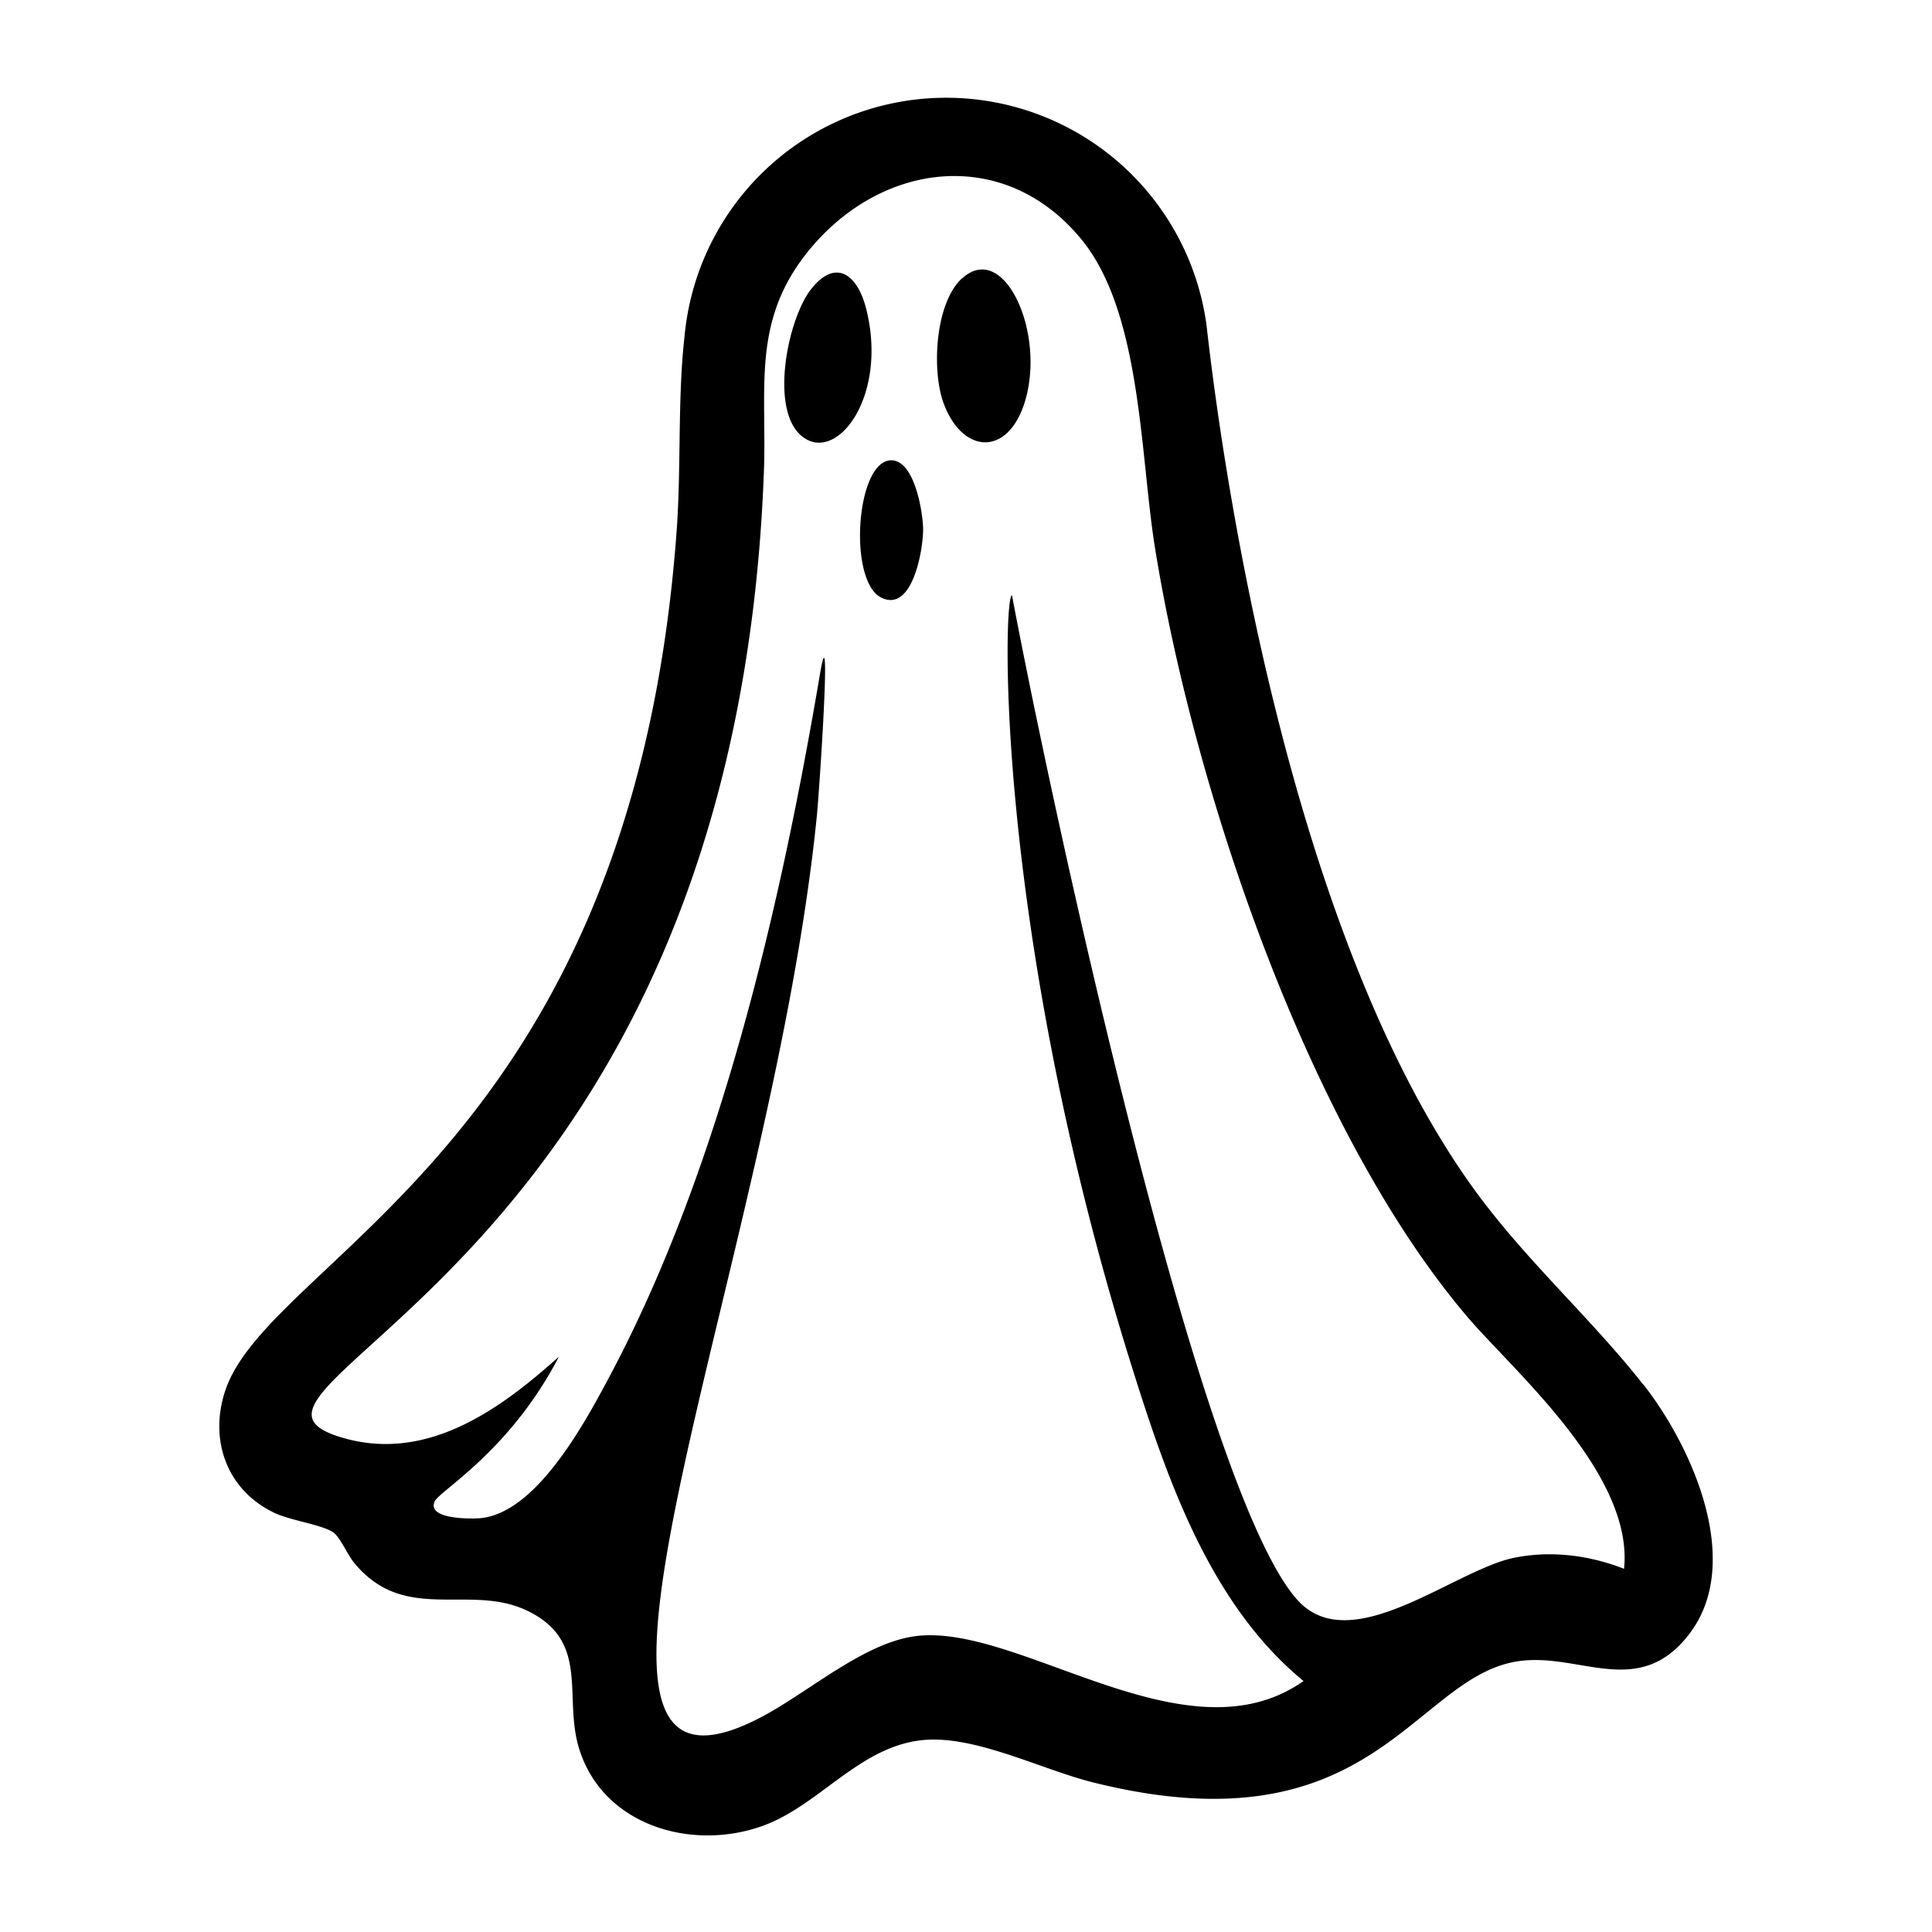
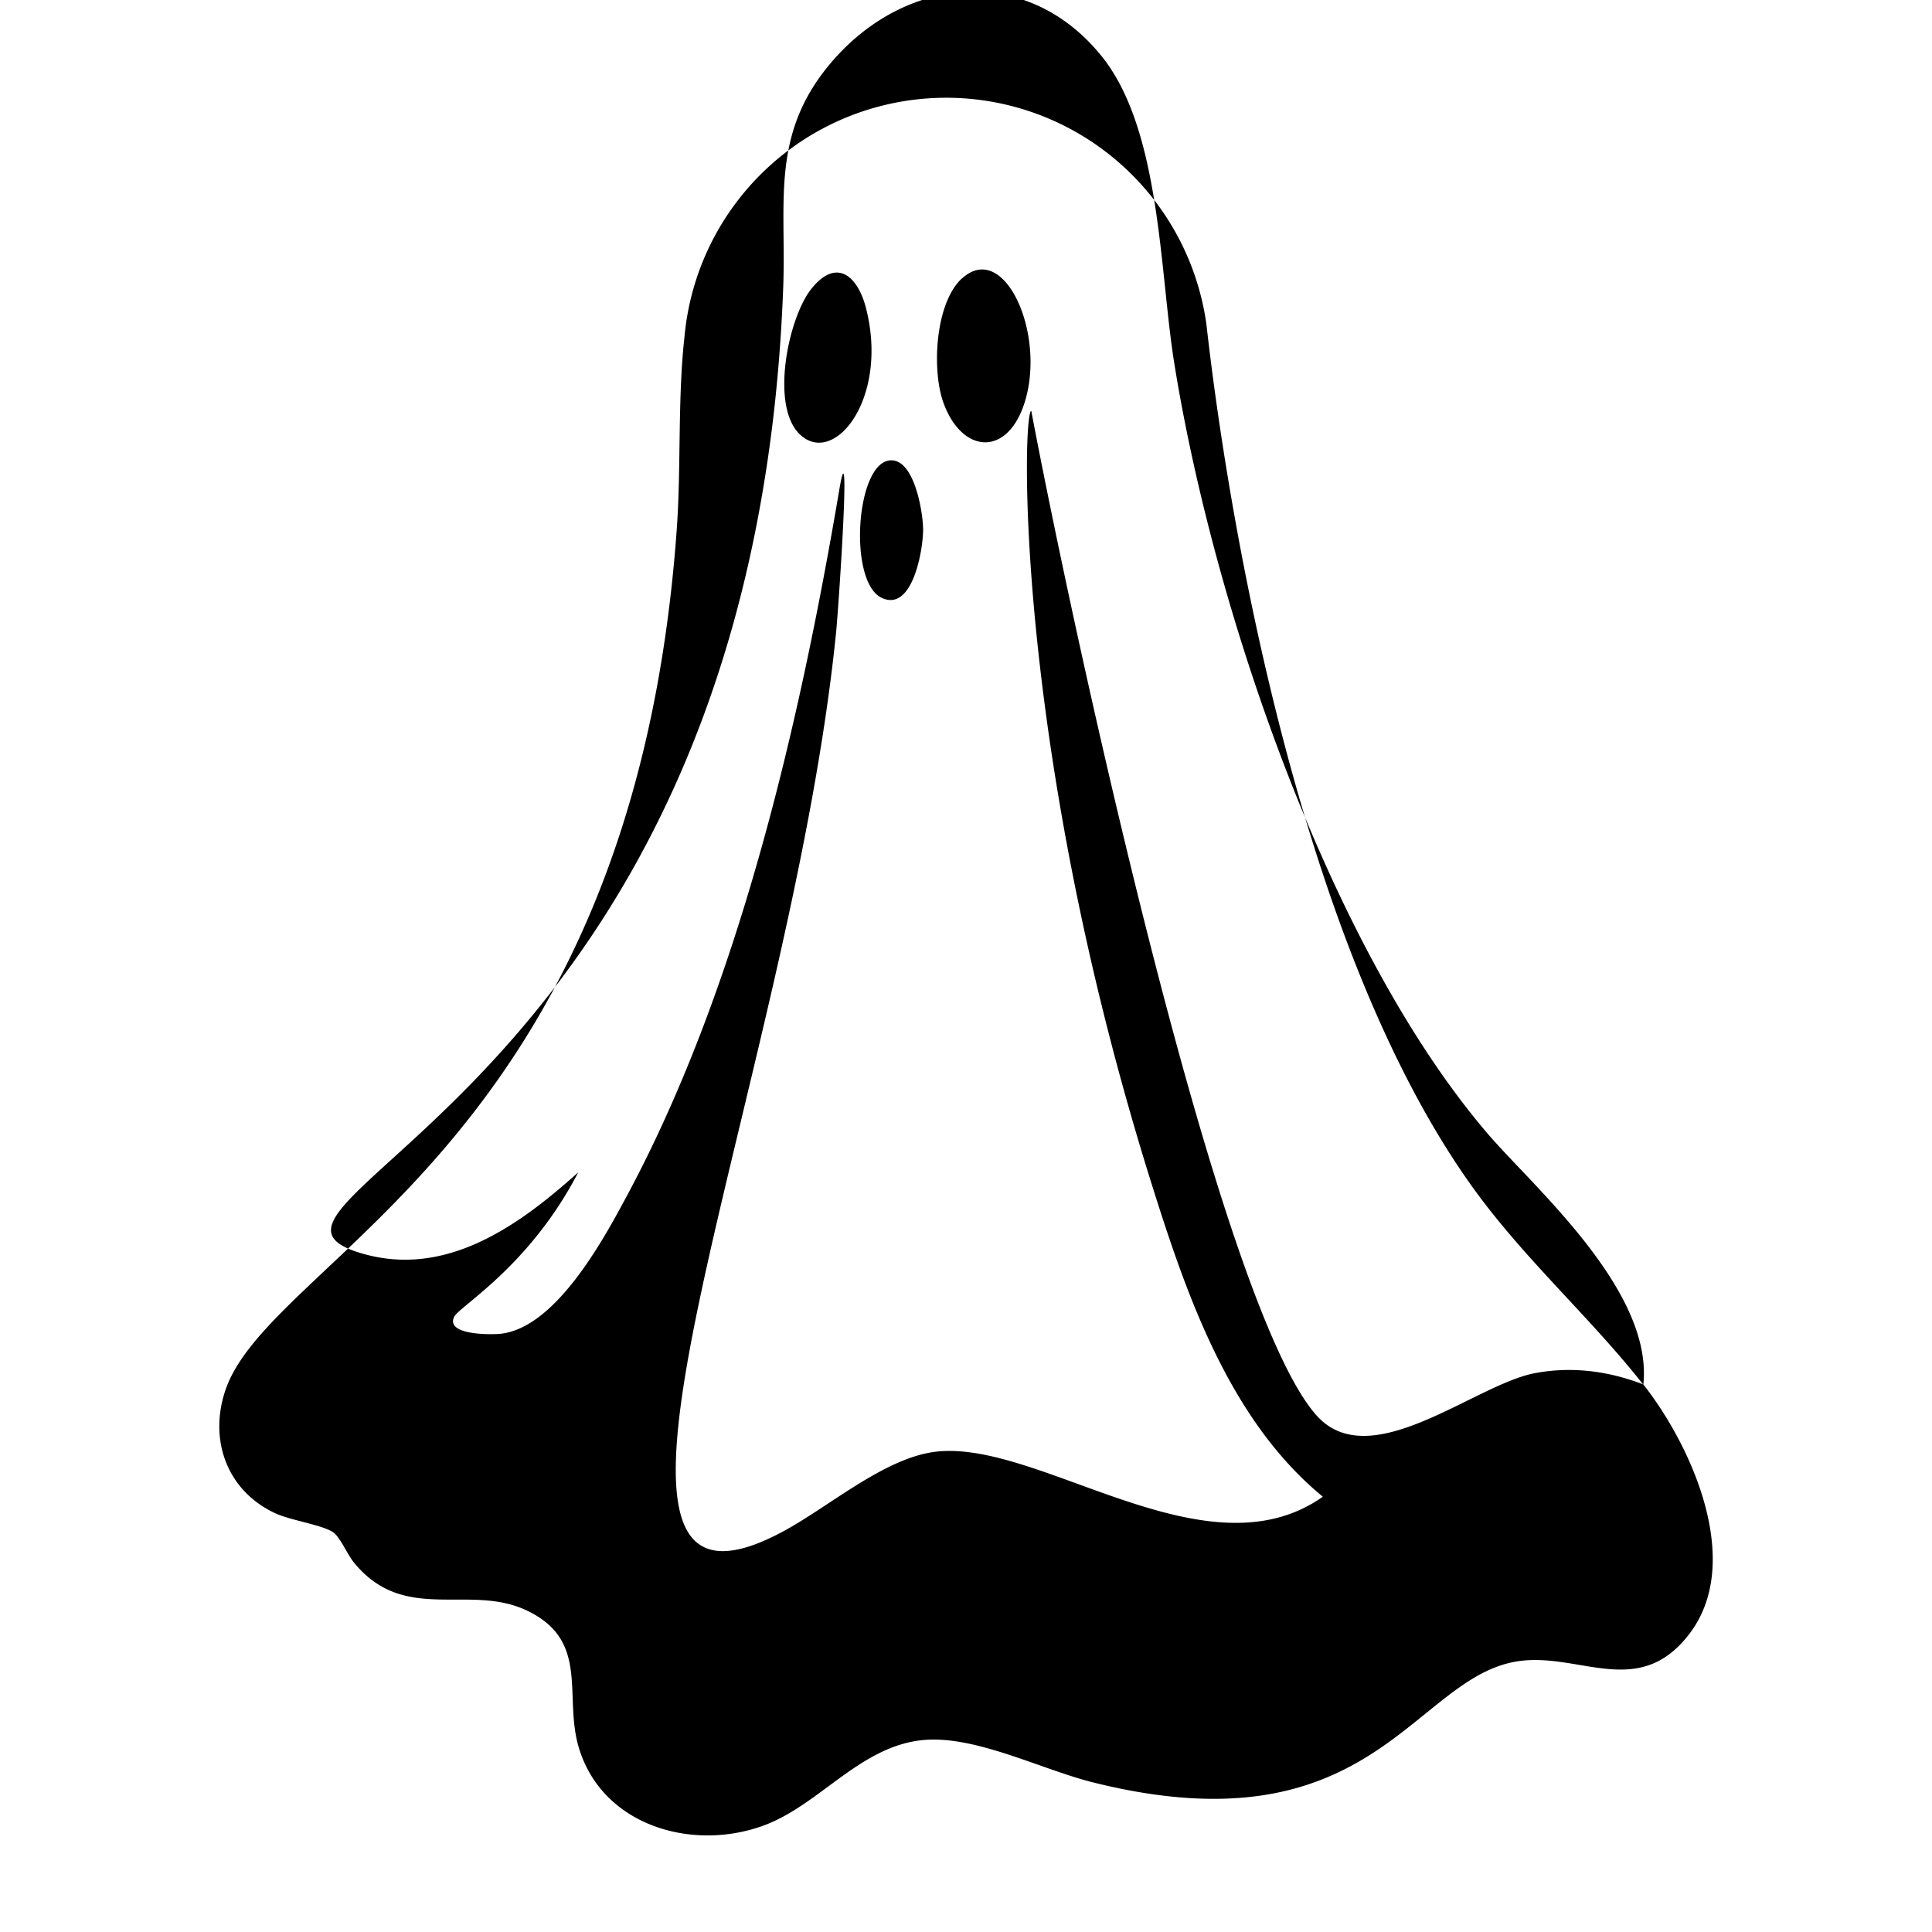
<svg xmlns="http://www.w3.org/2000/svg" viewBox="0 0 1000 1000">
-   <path d="M448.3 159.7c-4.3-17-15.4-26.6-28.5-10-12 15.3-21.4 61.4-5.3 75.6 17.8 15.8 45.5-19.5 33.8-65.6m11.6 78.7c-17 3.1-20.6 62-4 70.8 16.4 8.5 22-24.9 21.9-35.4-.1-8.8-4.7-37.8-18-35.4m390.7 478.2c-28.4-36-63.1-66.3-90-104.5C652.6 459.3 625 169.6 624.3 166.9a136 136 0 0 0-270 7.3c-3.6 32-1.7 67-4 99.6C327.4 593.7 138 651 116.3 720.7c-8 25.2 1.4 50.7 25.6 62.3 8.2 4 25.2 6.2 30.8 10.3 3.3 2.4 7.3 11.6 10.6 15.6 26.3 32 59.8 10.3 89.8 24.9 32.4 15.7 18.5 44.1 26.5 70.8 12 40 57.8 53.7 94.8 40.6 29.7-10.5 50.6-41.7 83.9-44.6 27-2.3 61 15.4 87.6 22 146.8 36.6 166-56.8 221.8-63 31-3.5 60.8 19.5 86.4-13.5 28.8-37 1.8-97.3-23.5-129.5m-10 95.4c-18-7-37.3-9.5-56.4-5.8-31.1 6-84.8 52.8-112.6 22-52.3-57.8-130.2-426.3-147.8-520.1-4.5-.6-9.4 169.6 61 396 18.5 59.2 40.6 125.5 89.9 166-61.7 43.5-150.1-32.7-203.6-22.8-25.7 4.7-53 28.6-76.2 41-128.3 68.6 4.4-231.3 27.9-466 1.4-14.6 7.8-110.4 1.6-73.3-20.5 120.9-52.2 258.7-110.8 367-12.3 22.9-36.7 67.1-64.9 69.8-4.4.4-28 .8-23.7-8.7 2.7-5.7 38.8-25.8 64.3-74.9-31.4 28.2-69.7 55.6-114.2 41.3-78.7-25.4 205-86.5 220.3-499.6 1.6-43.4-6.6-78.2 23.7-114.8 37.8-45.8 101.3-53.4 140.8-5 31 38 30.2 111.5 37.9 159.3 20 124.8 79.7 302.5 162.4 399 23.6 27.5 85.5 80.8 80.4 129.6M498 144c-14 12.7-15.8 47.5-9.7 64.4 9.5 26.3 32.7 28.2 41.8.7 11.8-35.8-10.2-84.8-32-65.1" />
+   <path d="M448.3 159.7c-4.3-17-15.4-26.6-28.5-10-12 15.3-21.4 61.4-5.3 75.6 17.8 15.8 45.5-19.5 33.8-65.6m11.6 78.7c-17 3.1-20.6 62-4 70.8 16.4 8.5 22-24.9 21.9-35.4-.1-8.8-4.7-37.8-18-35.4m390.7 478.2c-28.4-36-63.1-66.3-90-104.5C652.6 459.3 625 169.6 624.3 166.9a136 136 0 0 0-270 7.3c-3.6 32-1.7 67-4 99.6C327.4 593.7 138 651 116.3 720.7c-8 25.2 1.4 50.7 25.6 62.3 8.2 4 25.2 6.2 30.8 10.3 3.3 2.4 7.3 11.6 10.6 15.6 26.3 32 59.8 10.3 89.8 24.9 32.4 15.7 18.5 44.1 26.5 70.8 12 40 57.8 53.7 94.8 40.6 29.7-10.5 50.6-41.7 83.9-44.6 27-2.3 61 15.4 87.6 22 146.8 36.6 166-56.8 221.8-63 31-3.5 60.8 19.5 86.4-13.5 28.8-37 1.8-97.3-23.5-129.5c-18-7-37.3-9.5-56.4-5.8-31.1 6-84.8 52.8-112.6 22-52.3-57.8-130.2-426.3-147.8-520.1-4.5-.6-9.4 169.6 61 396 18.5 59.2 40.6 125.5 89.9 166-61.7 43.5-150.1-32.7-203.6-22.8-25.7 4.7-53 28.6-76.2 41-128.3 68.6 4.4-231.3 27.9-466 1.4-14.6 7.8-110.4 1.6-73.3-20.5 120.9-52.2 258.7-110.8 367-12.3 22.9-36.7 67.1-64.9 69.8-4.4.4-28 .8-23.7-8.7 2.7-5.7 38.8-25.8 64.3-74.9-31.4 28.2-69.7 55.6-114.2 41.3-78.7-25.4 205-86.5 220.3-499.6 1.6-43.4-6.6-78.2 23.7-114.8 37.8-45.8 101.3-53.4 140.8-5 31 38 30.2 111.5 37.9 159.3 20 124.8 79.7 302.5 162.4 399 23.6 27.5 85.5 80.8 80.4 129.6M498 144c-14 12.7-15.8 47.5-9.7 64.4 9.5 26.3 32.7 28.2 41.8.7 11.8-35.8-10.2-84.8-32-65.1" />
</svg>